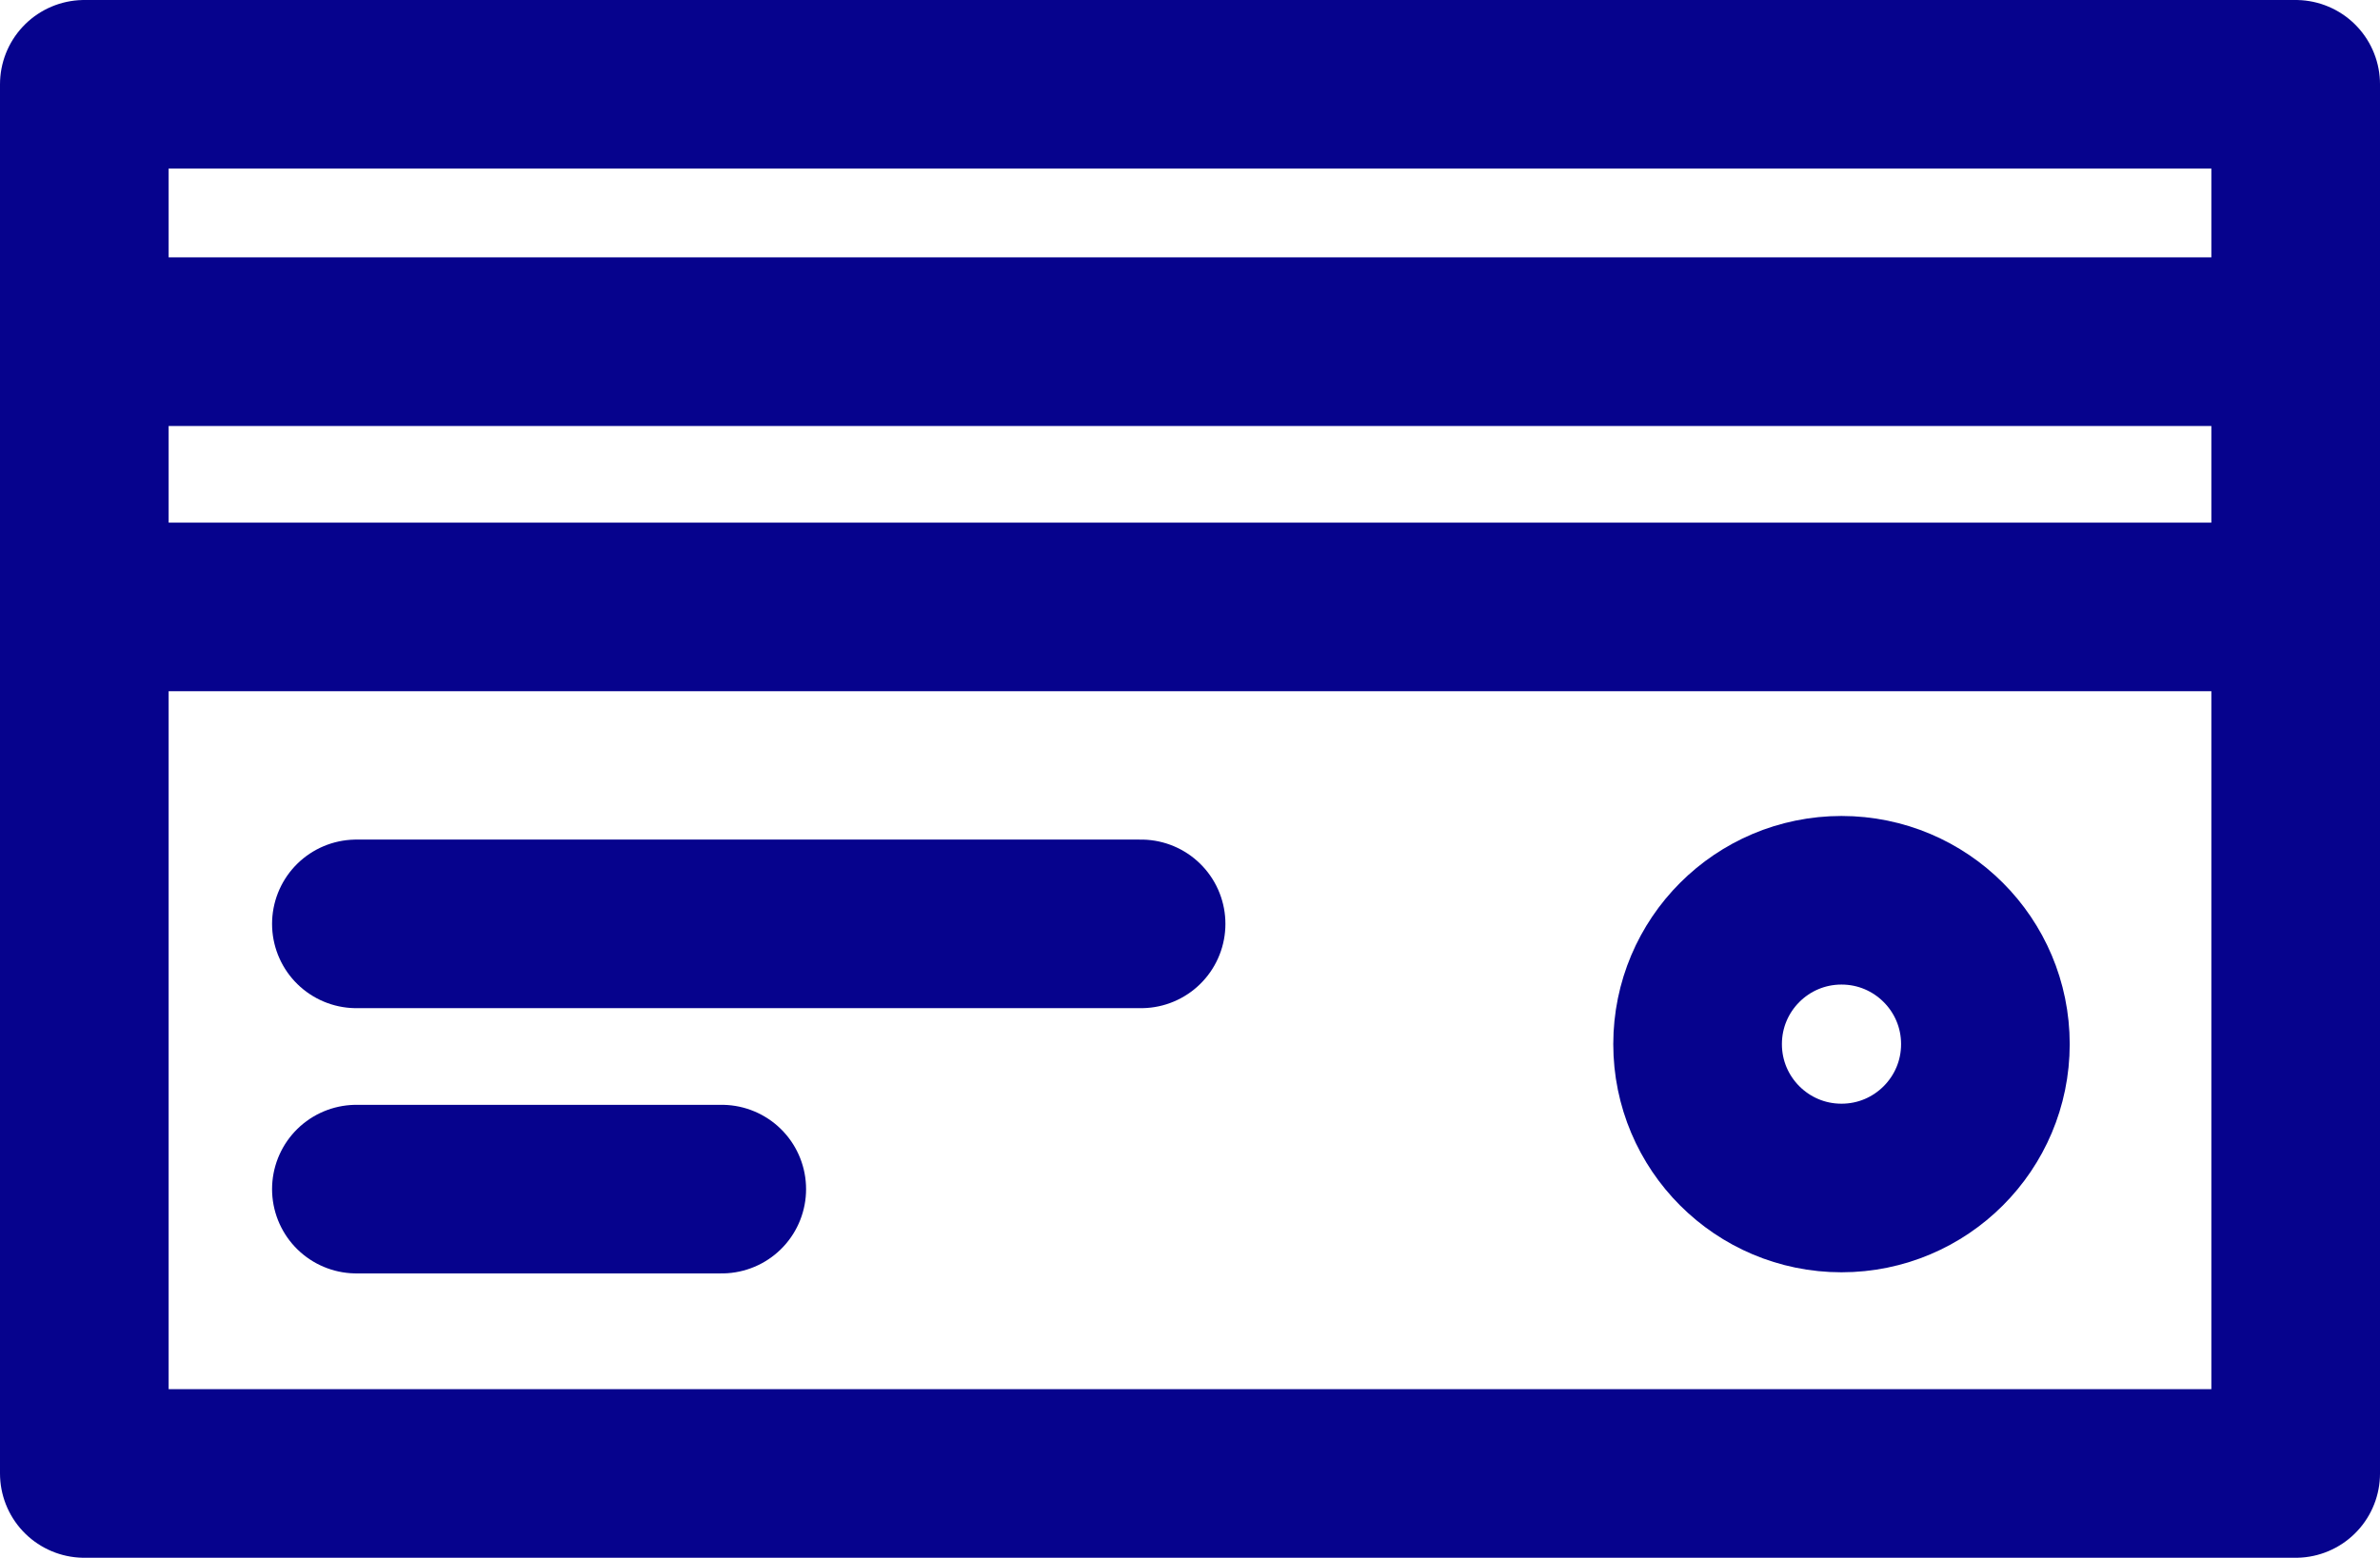
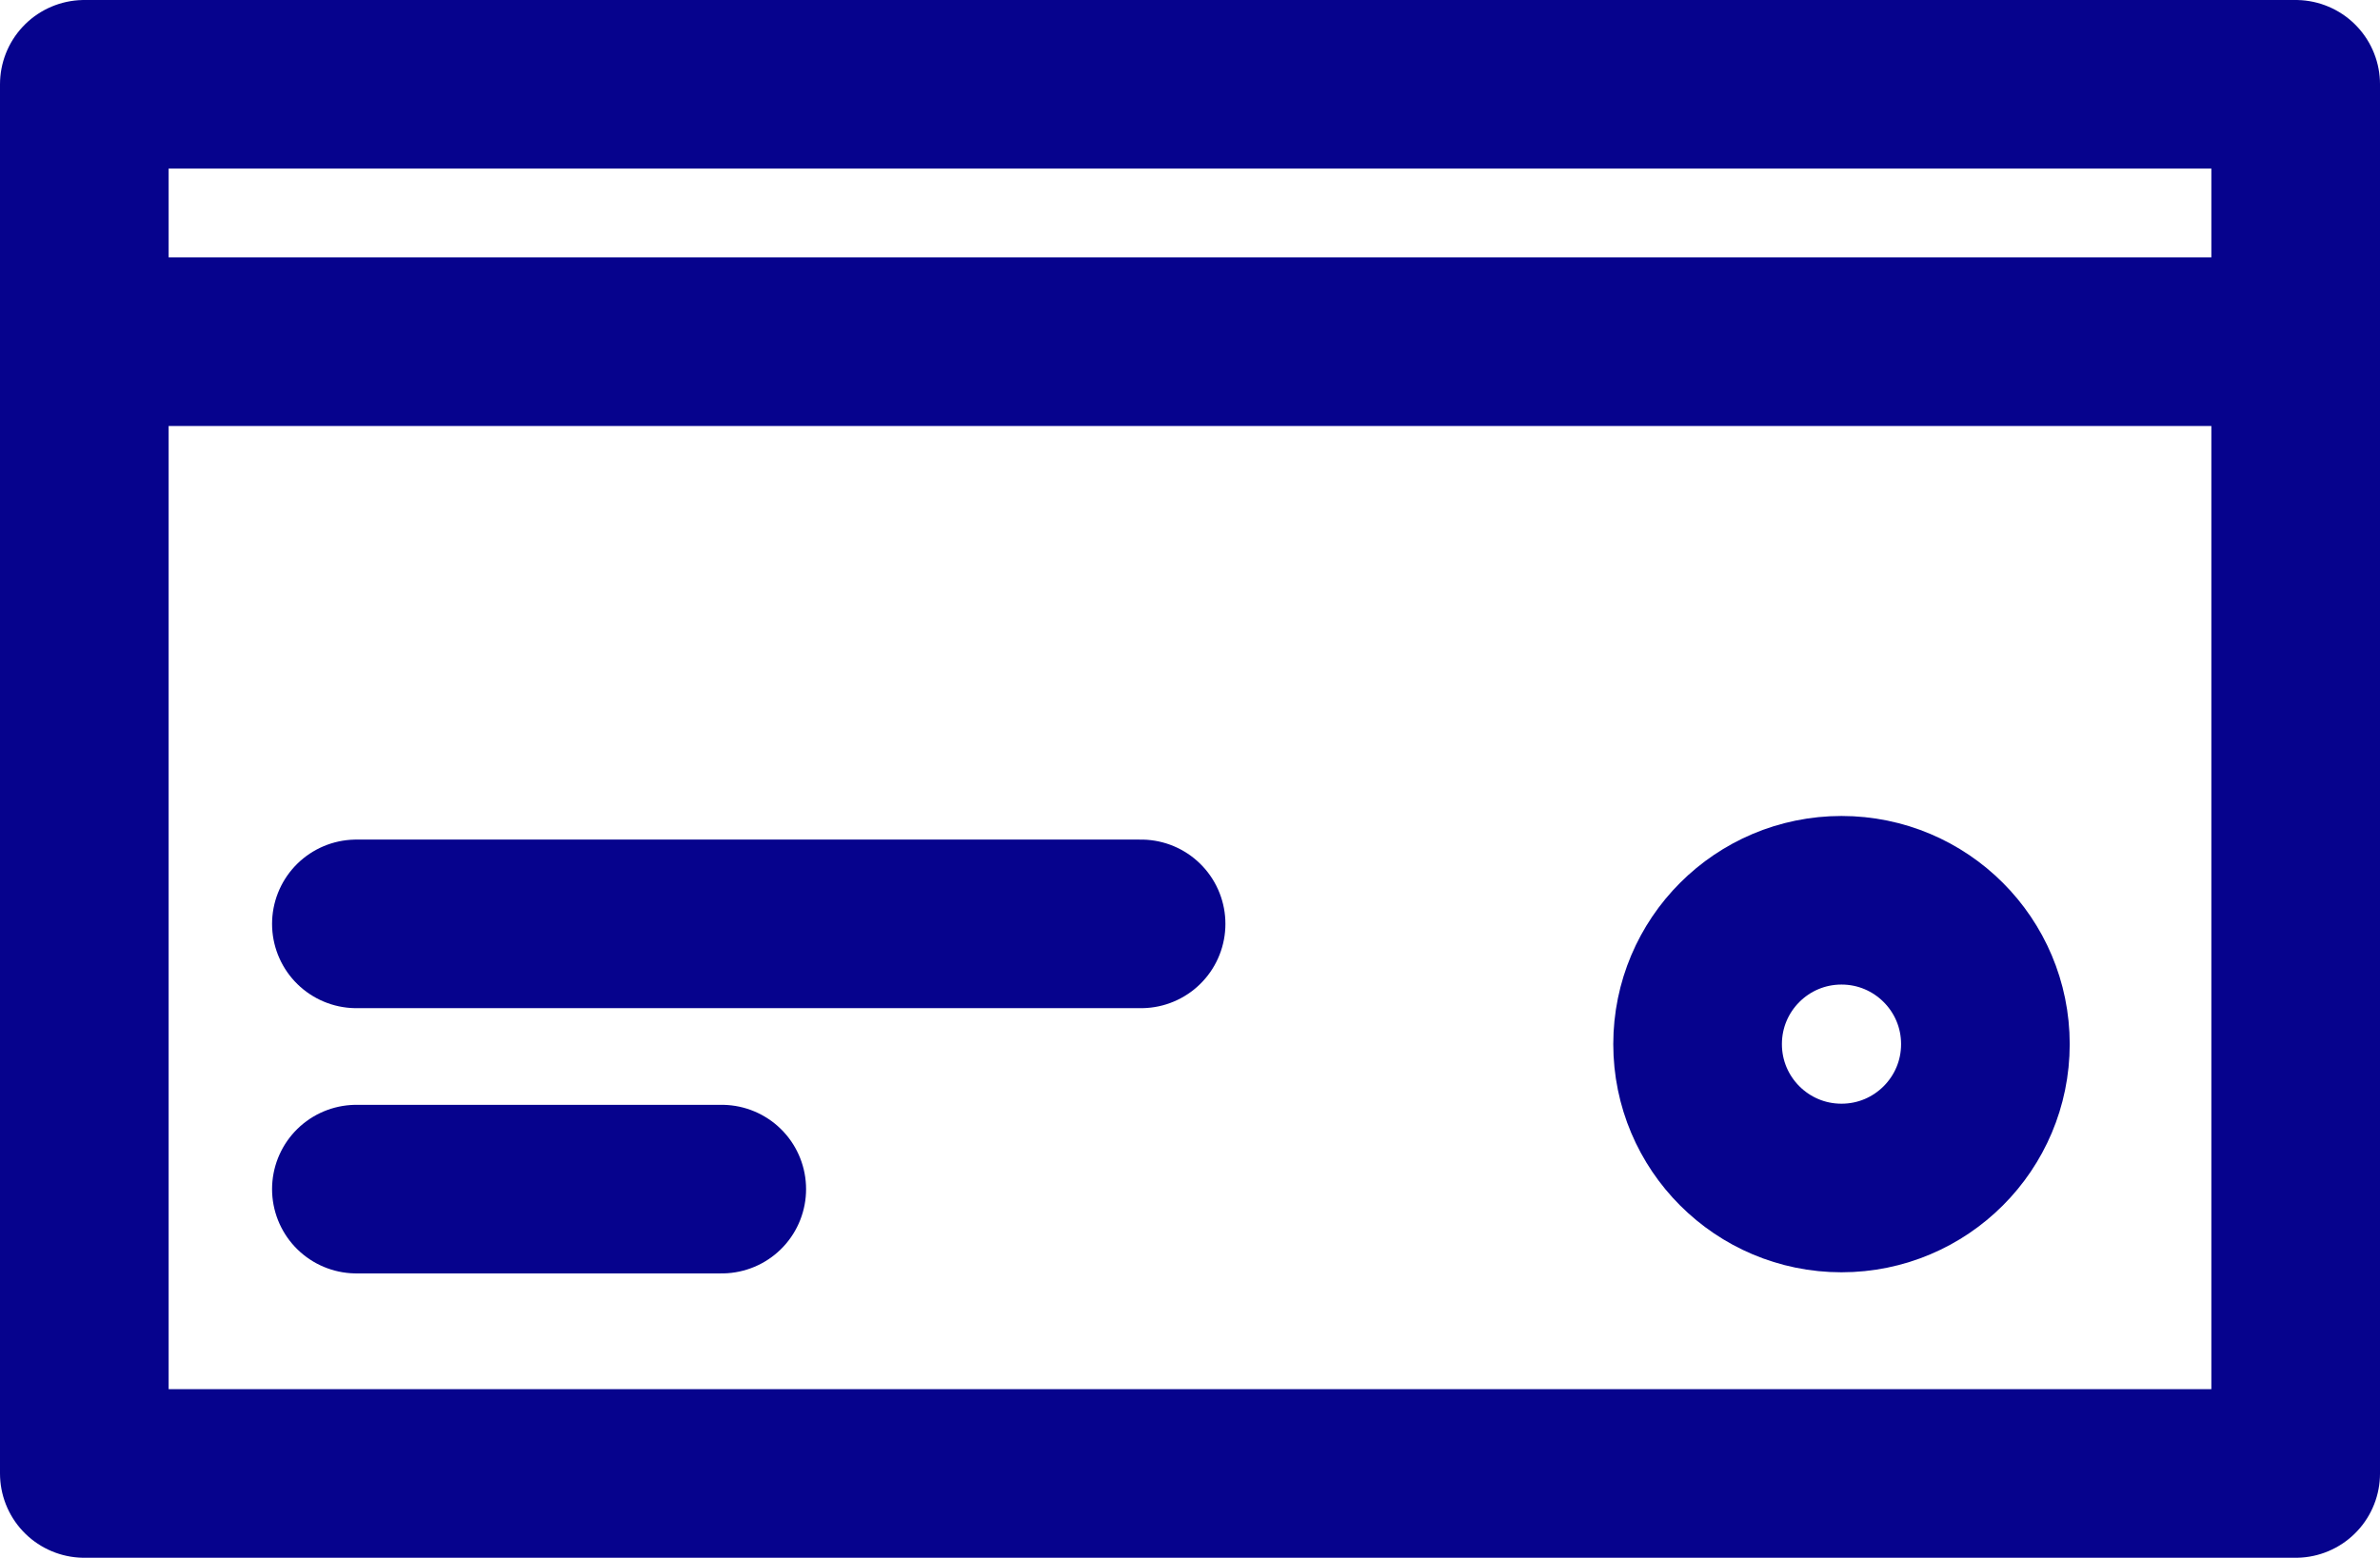
<svg xmlns="http://www.w3.org/2000/svg" version="1.1" id="Calque_1" x="0px" y="0px" viewBox="0 0 211.7 138.6" style="enable-background:new 0 0 211.7 138.6;" xml:space="preserve">
  <style type="text/css"> .st0{fill:none;stroke:#06038D;stroke-width:15;stroke-linecap:round;stroke-linejoin:round;stroke-miterlimit:10;} </style>
  <g>
    <rect x="7.5" y="7.5" class="st0" width="196.7" height="123.6" />
    <line class="st0" x1="7.5" y1="30.4" x2="204.2" y2="30.4" />
-     <line class="st0" x1="7.5" y1="54" x2="204.2" y2="54" />
    <circle class="st0" cx="163.8" cy="92.9" r="12.8" />
    <line class="st0" x1="31.7" y1="82.2" x2="101.5" y2="82.2" />
    <line class="st0" x1="31.7" y1="105.8" x2="64.2" y2="105.8" />
  </g>
</svg>